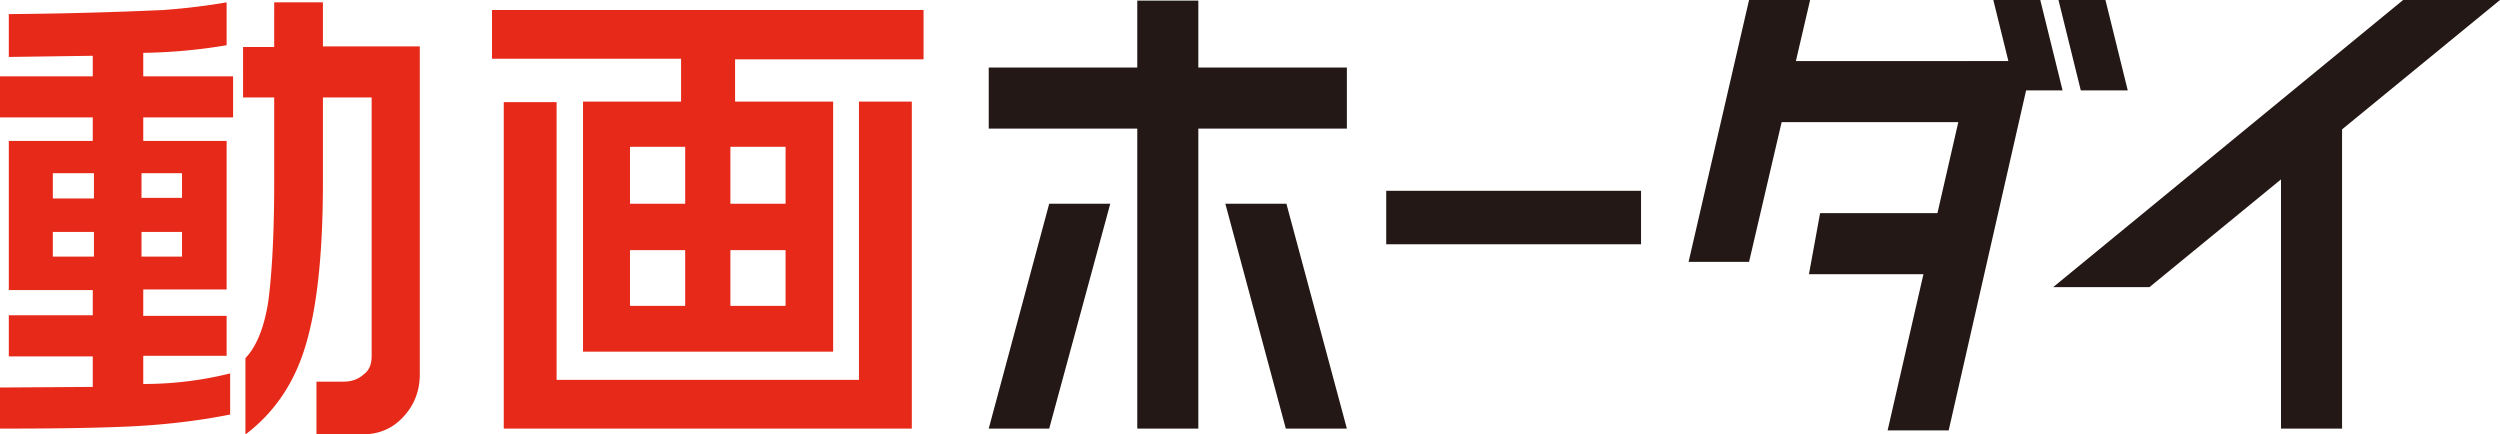
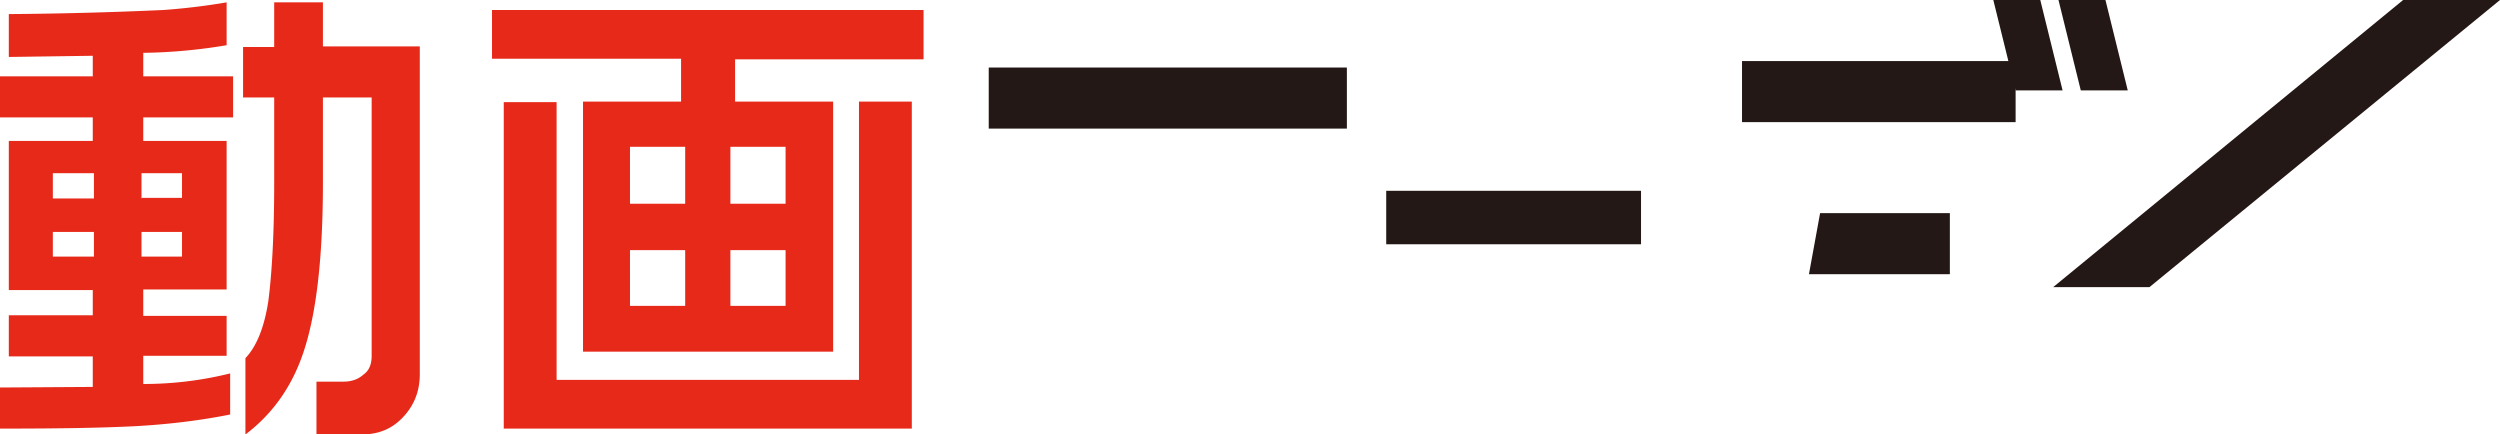
<svg xmlns="http://www.w3.org/2000/svg" viewBox="0 0 425.8 74" width="425.8" height="74">
  <defs>
    <style>.a{fill:#e72919}.b{fill:#231815}</style>
  </defs>
  <g>
    <path d="M236.1 32.5h43.4v9.1h-43.4zM349.7 48.9 409.3 0h16.5l-59.7 48.9h-16.4zM351.3 15.4 347.5 0h-8l3.8 15.4h8zM362.4 15.4 358.6 0h-8l3.8 15.4h8z" class="b" />
-     <path d="M388.5 19.6h10.4V73h-10.4zM287.6 44.6h10.3L308.3 0h-10.4l-10.3 44.6zM321.5 73.3h10.4l14.3-62.8h-10.3l-14.4 62.8zM193.7.1h10.4V73h-10.4zM168.4 73h10.3l10.4-38.3h-10.4L168.4 73zM229.4 73H219l-10.3-38.3h10.4L229.4 73z" class="b" />
    <path d="M168.4 11.5h61v10.4h-61zM310 36.3l-1.9 10.4h24V36.3H310zM296.7 10.4h46.6v10.4h-46.6z" class="b" />
    <path d="M38.6.4v7.3A92.2 92.2 0 0 1 24.4 9V13h15.3v7H24.4v4h14.2v25.3H24.4v4.5h14.2v6.8H24.4v4.8a61 61 0 0 0 14.8-1.8v7c-5 1-10.6 1.7-16.4 2-6 .3-13.5.4-22.8.4v-7l15.8-.1v-5.2H1.5v-7h14.3v-4.3H1.5V24h14.3v-4H0v-7h15.8V9.5l-14.3.2V2.4a695 695 0 0 0 26.4-.7C32 1.4 35.7.9 38.6.4ZM9.2 33.8H16v-4.3H9v4.3Zm0 9.9H16v-4.2H9v4.2Zm15-10H31v-4.2h-6.9v4.3Zm0 10H31v-4.2h-6.9v4.2ZM55 .4v7.5h16.5v55.8c0 3-1 5.4-2.9 7.4S64.4 74 61.5 74h-7.6v-9h4.6c1.4 0 2.5-.4 3.4-1.2 1-.7 1.4-1.8 1.4-3.2v-44H55V31c0 12.2-1 21.5-3 28-1.9 6.3-5.3 11.3-10.2 15V61c1.9-2 3.2-5.2 3.9-9.7.6-4.6 1-11.3 1-20V16.6h-5.3V8h5.3V.4H55ZM157.3 1.7v8.4h-32.1v7.2h16.7v42.6H99.3V17.3H116V10H83.8V1.7h73.5ZM94.8 17.4v47.3h51.5V17.3h9V73H85.8V17.4h9Zm12.5 17.3h9.4V25h-9.4v9.7Zm0 17.4h9.4v-9.5h-9.4V52Zm17.1-17.4h9.4V25h-9.4v9.7Zm0 17.4h9.4v-9.5h-9.4V52Z" class="a" />
  </g>
</svg>